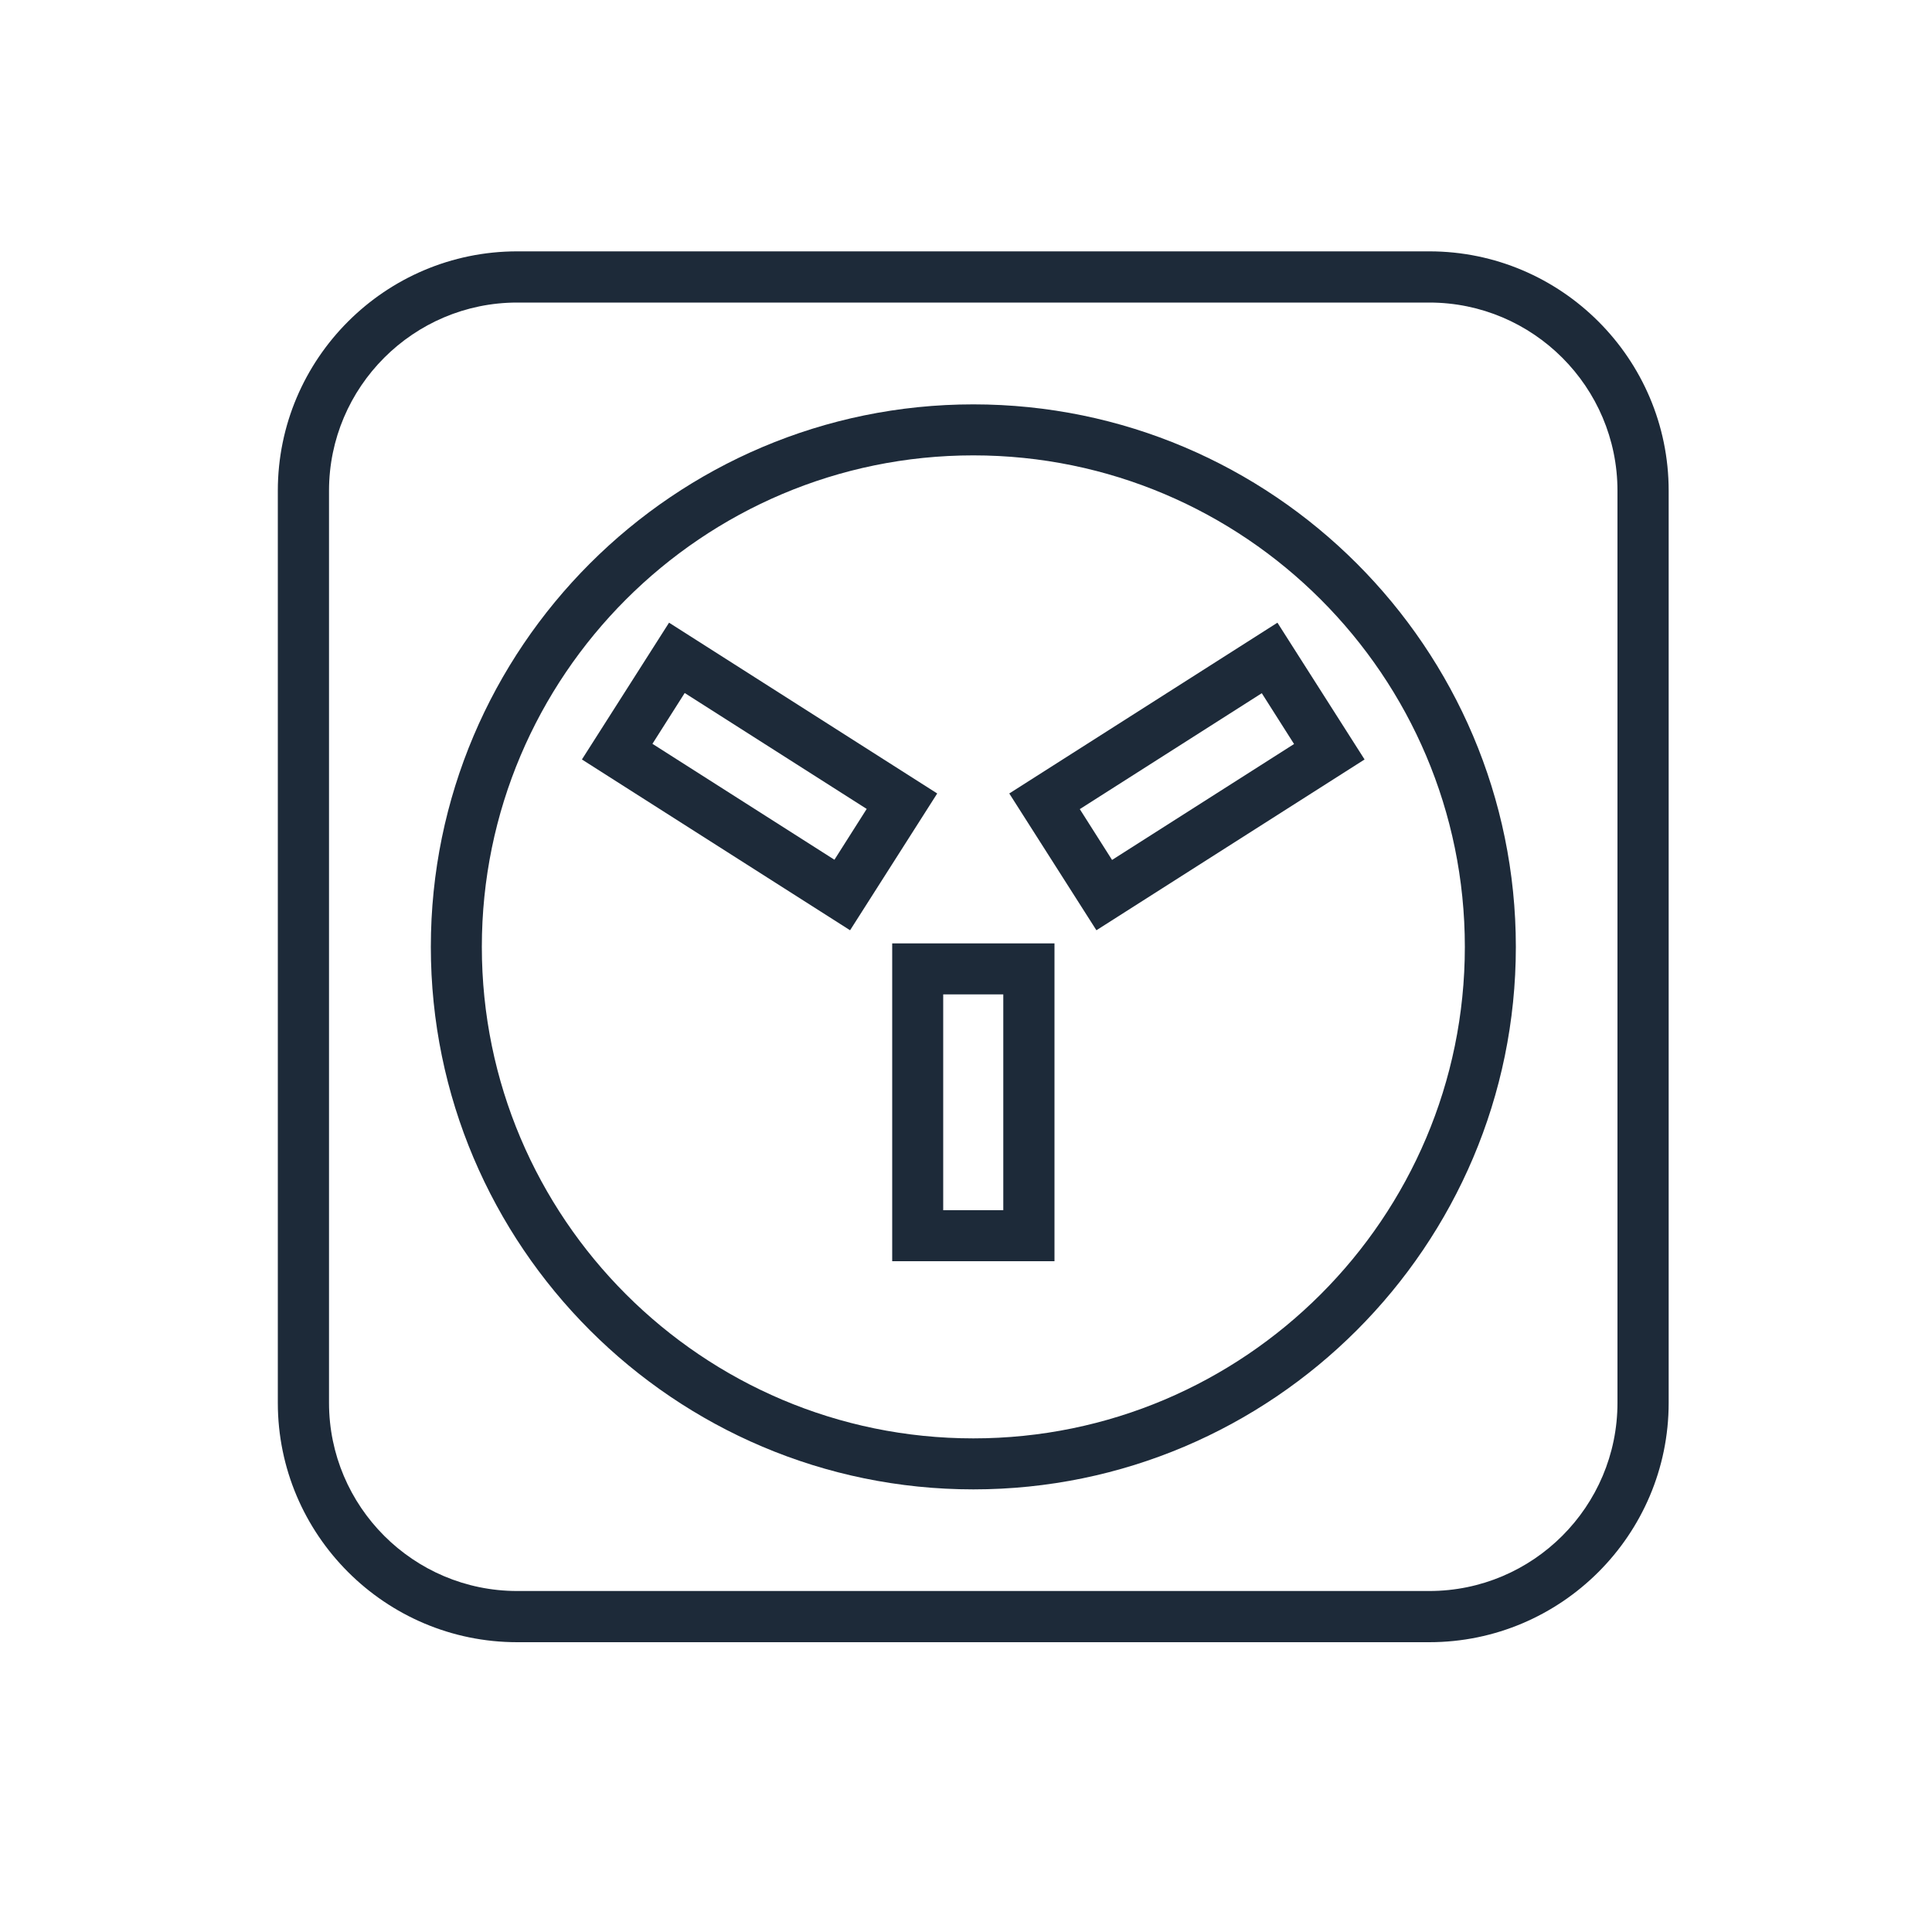
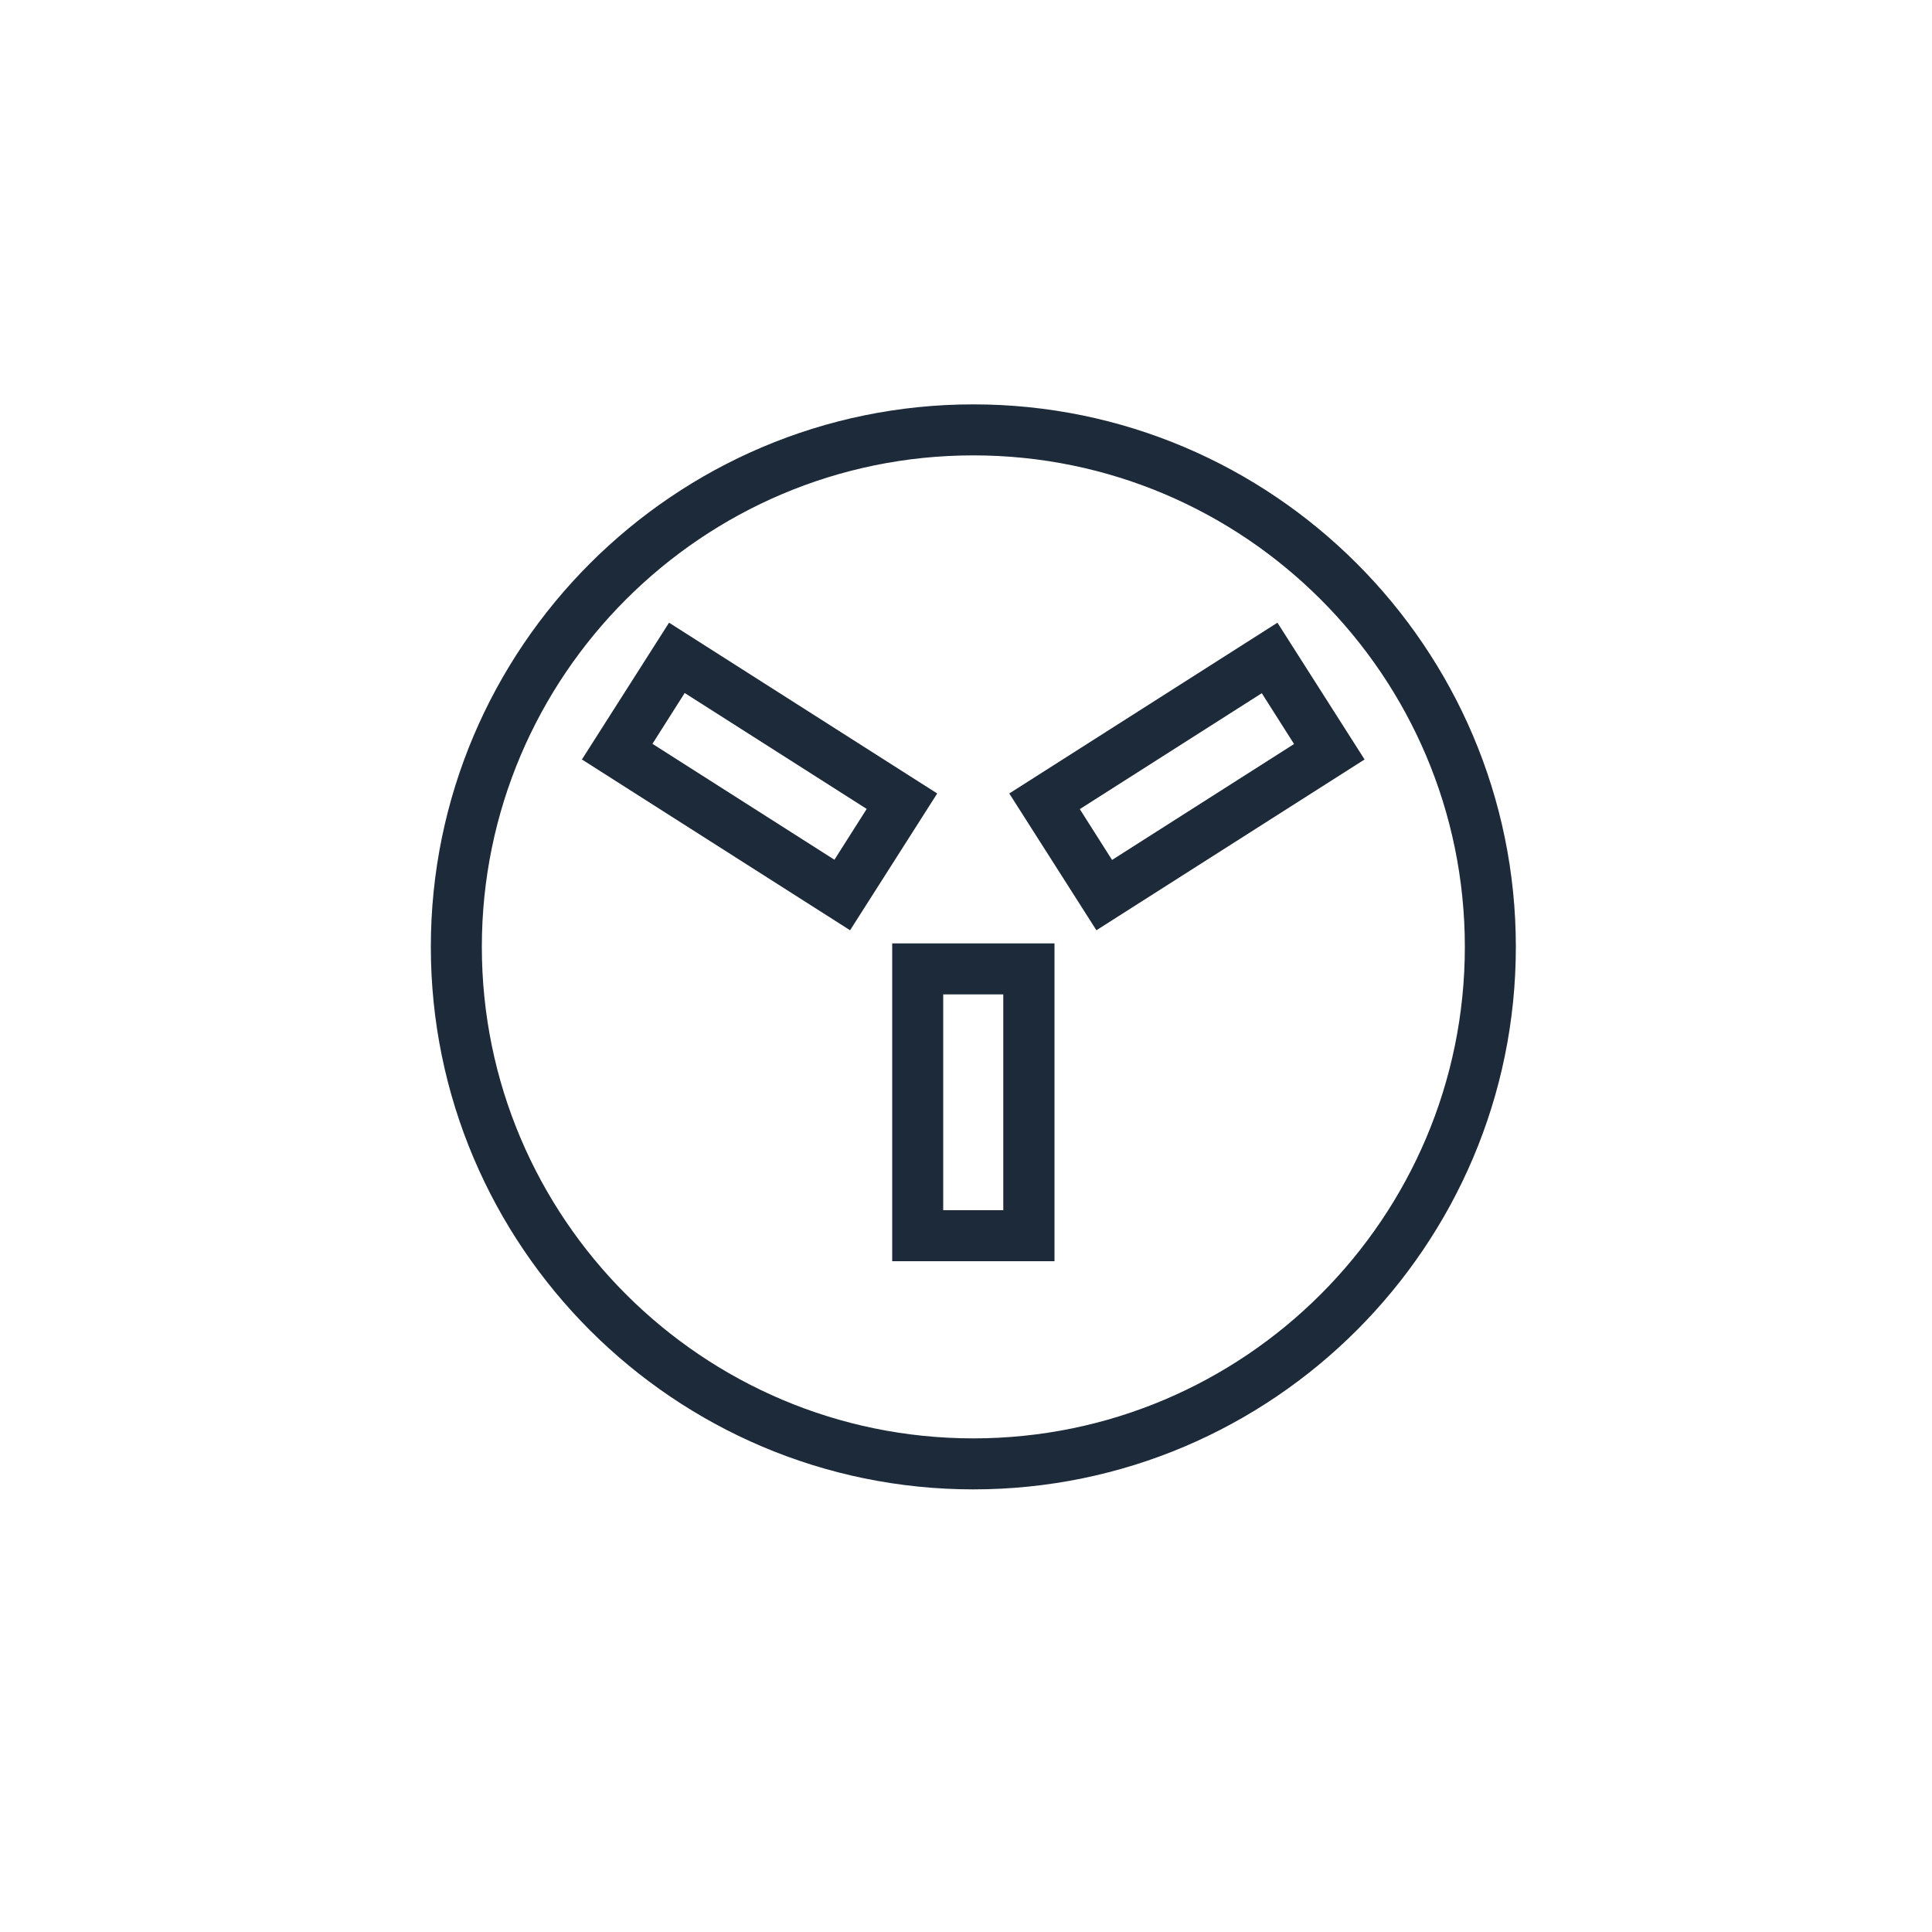
<svg xmlns="http://www.w3.org/2000/svg" id="Layer_1" data-name="Layer 1" viewBox="0 0 100 100">
  <defs>
    <style>.cls-1{fill:#1d2a39;stroke-width:0}</style>
  </defs>
-   <path class="cls-1" d="M73.98 85H26.77c-6.83 0-12.39-5.56-12.39-12.39V25.4c0-6.83 5.56-12.39 12.39-12.39h47.21c6.83 0 12.39 5.56 12.39 12.39v47.21c0 6.83-5.56 12.39-12.39 12.39zM26.77 15.66c-5.37 0-9.74 4.37-9.74 9.74v47.21c0 5.37 4.37 9.74 9.74 9.74h47.21c5.37 0 9.74-4.37 9.74-9.74V25.4c0-5.37-4.37-9.74-9.74-9.74H26.77z" />
  <path class="cls-1" d="M50.38 77.09c-15.48 0-28.08-12.6-28.08-28.08s12.6-28.08 28.08-28.08 28.08 12.6 28.08 28.08-12.6 28.08-28.08 28.08zm0-53.52c-14.03 0-25.44 11.41-25.44 25.44s11.41 25.44 25.44 25.44 25.44-11.41 25.44-25.44-11.41-25.44-25.44-25.44z" />
  <path class="cls-1" d="M54.58 65.28h-8.4V48.83h8.4v16.45zm-5.76-2.64h3.11V51.47h-3.11v11.17zM44 48.15l-13.88-8.84 4.51-7.08 13.88 8.84L44 48.15zM33.77 38.5l9.42 6 1.67-2.63-9.42-6-1.67 2.63zm22.98 9.65l-4.51-7.08 13.88-8.84 4.51 7.08-13.88 8.84zm-.86-6.27l1.67 2.63 9.42-6-1.67-2.63-9.42 6z" />
</svg>